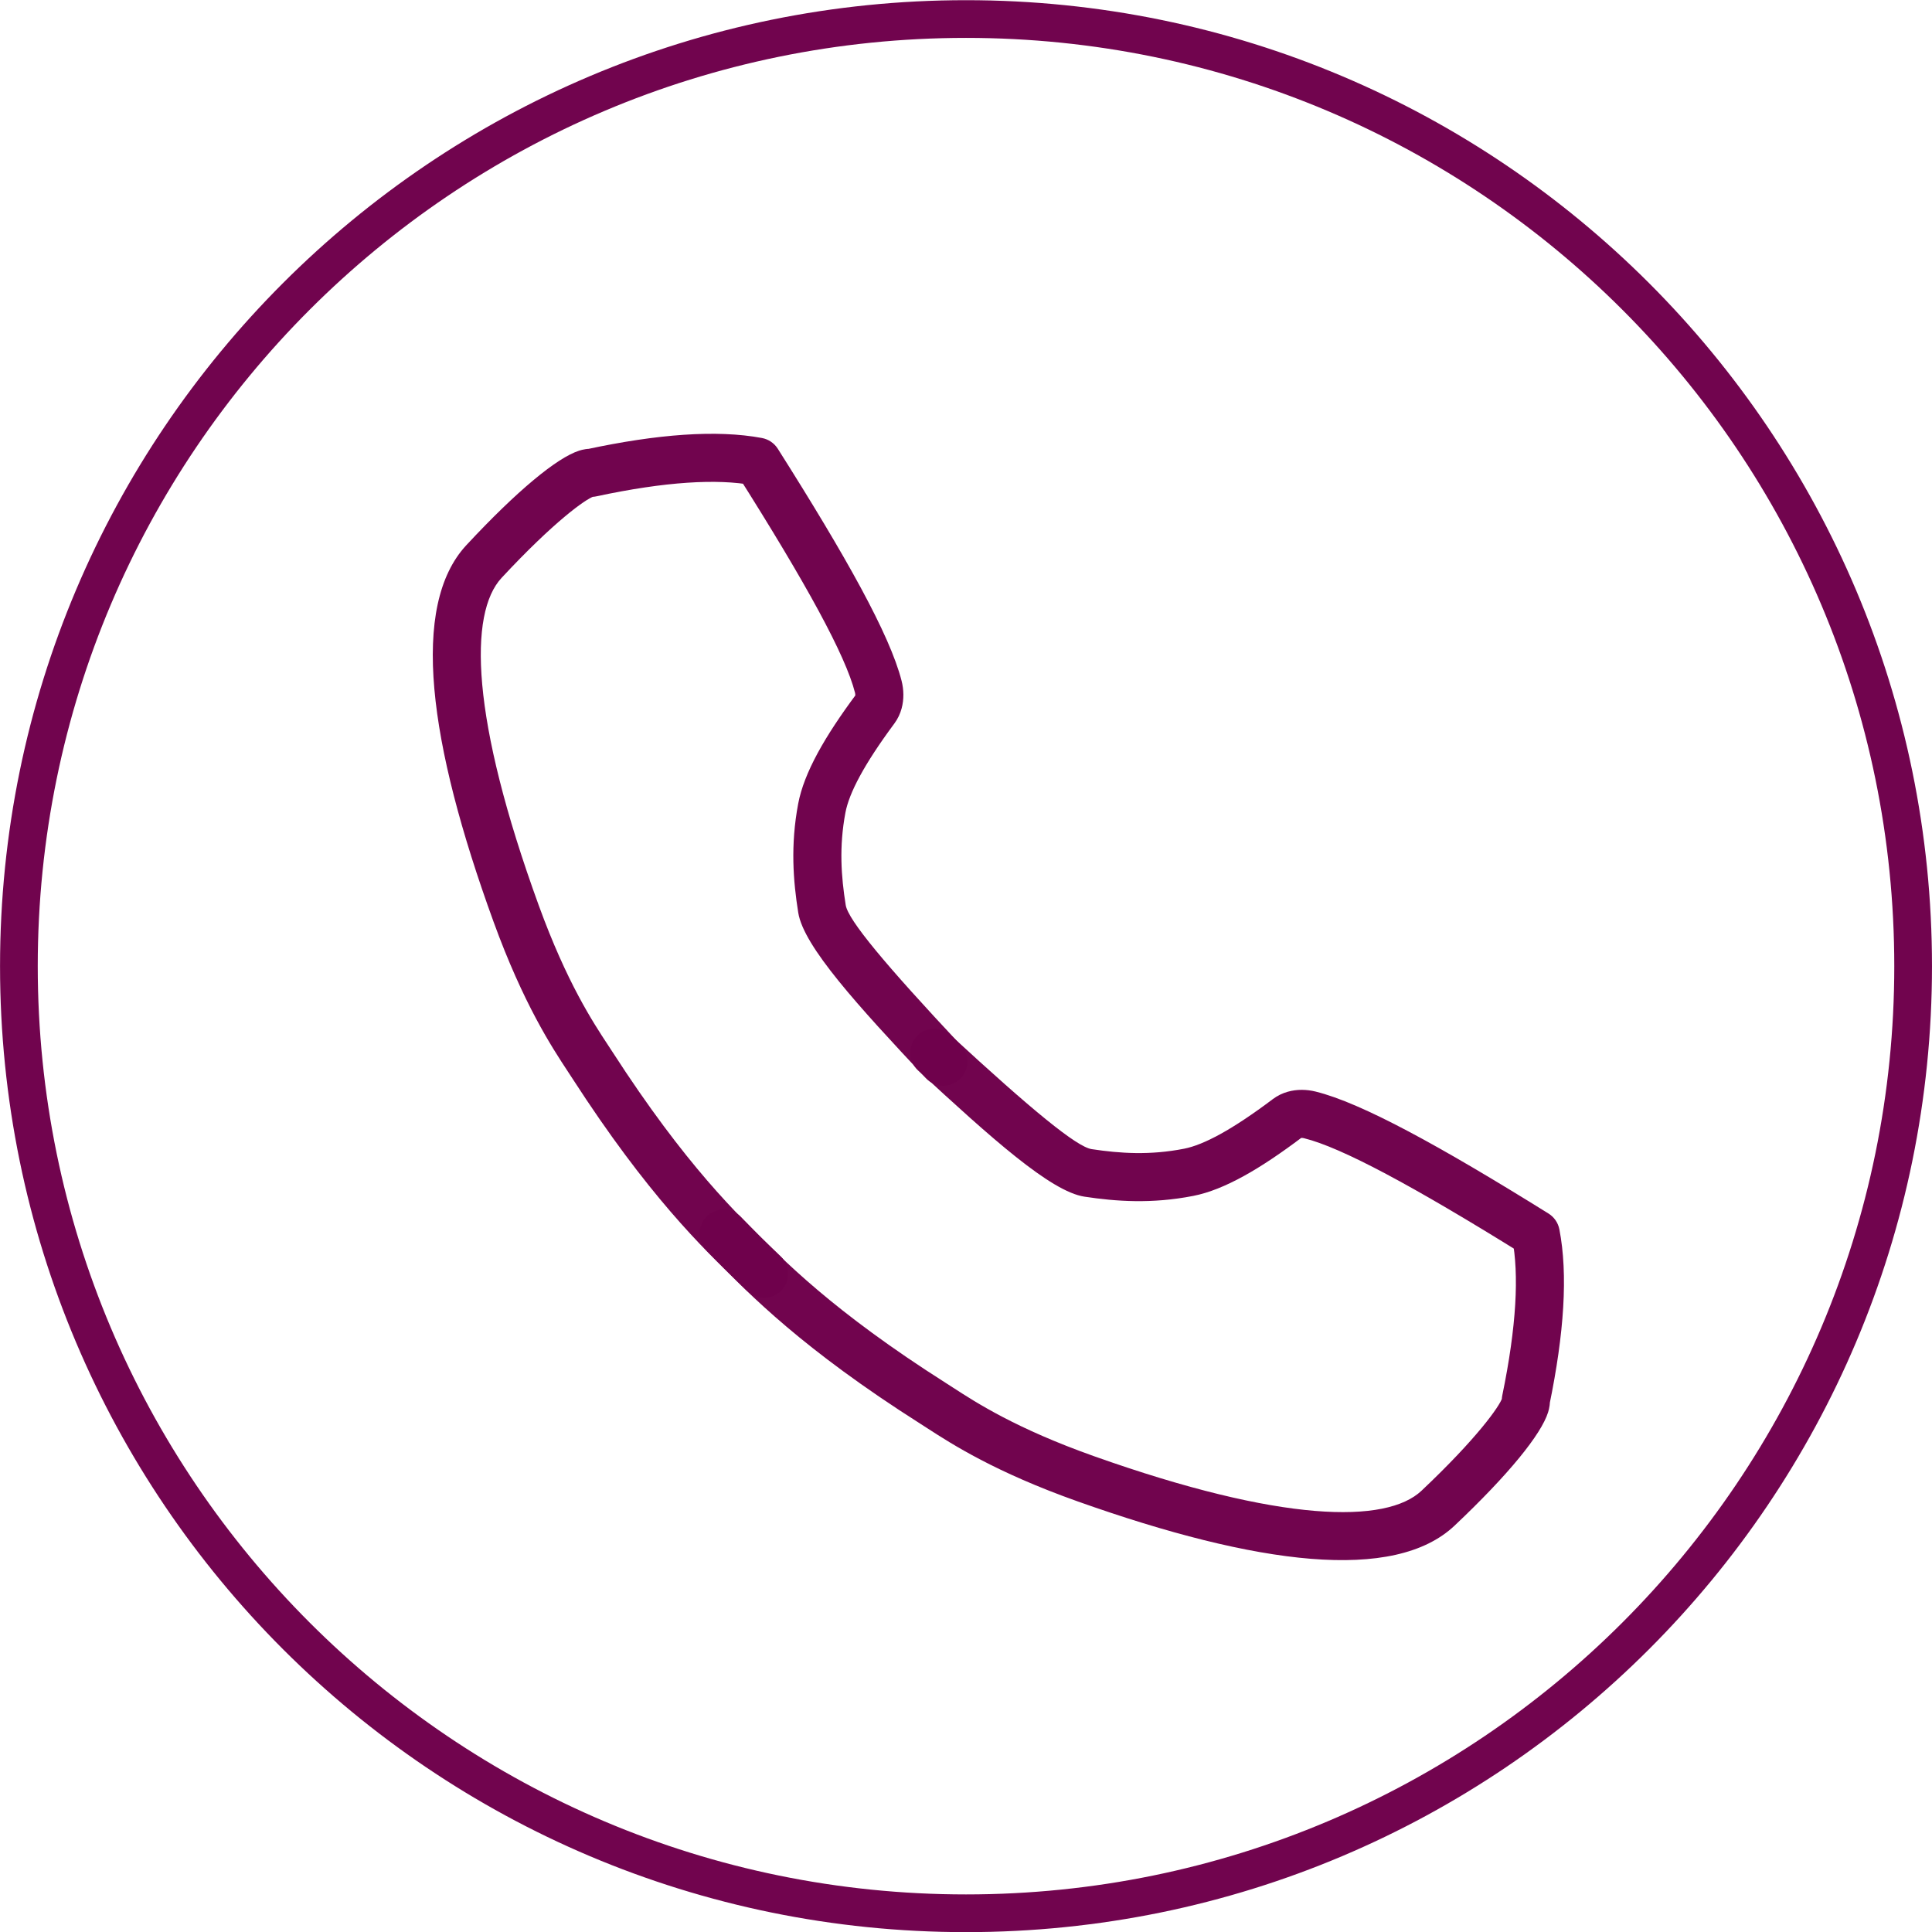
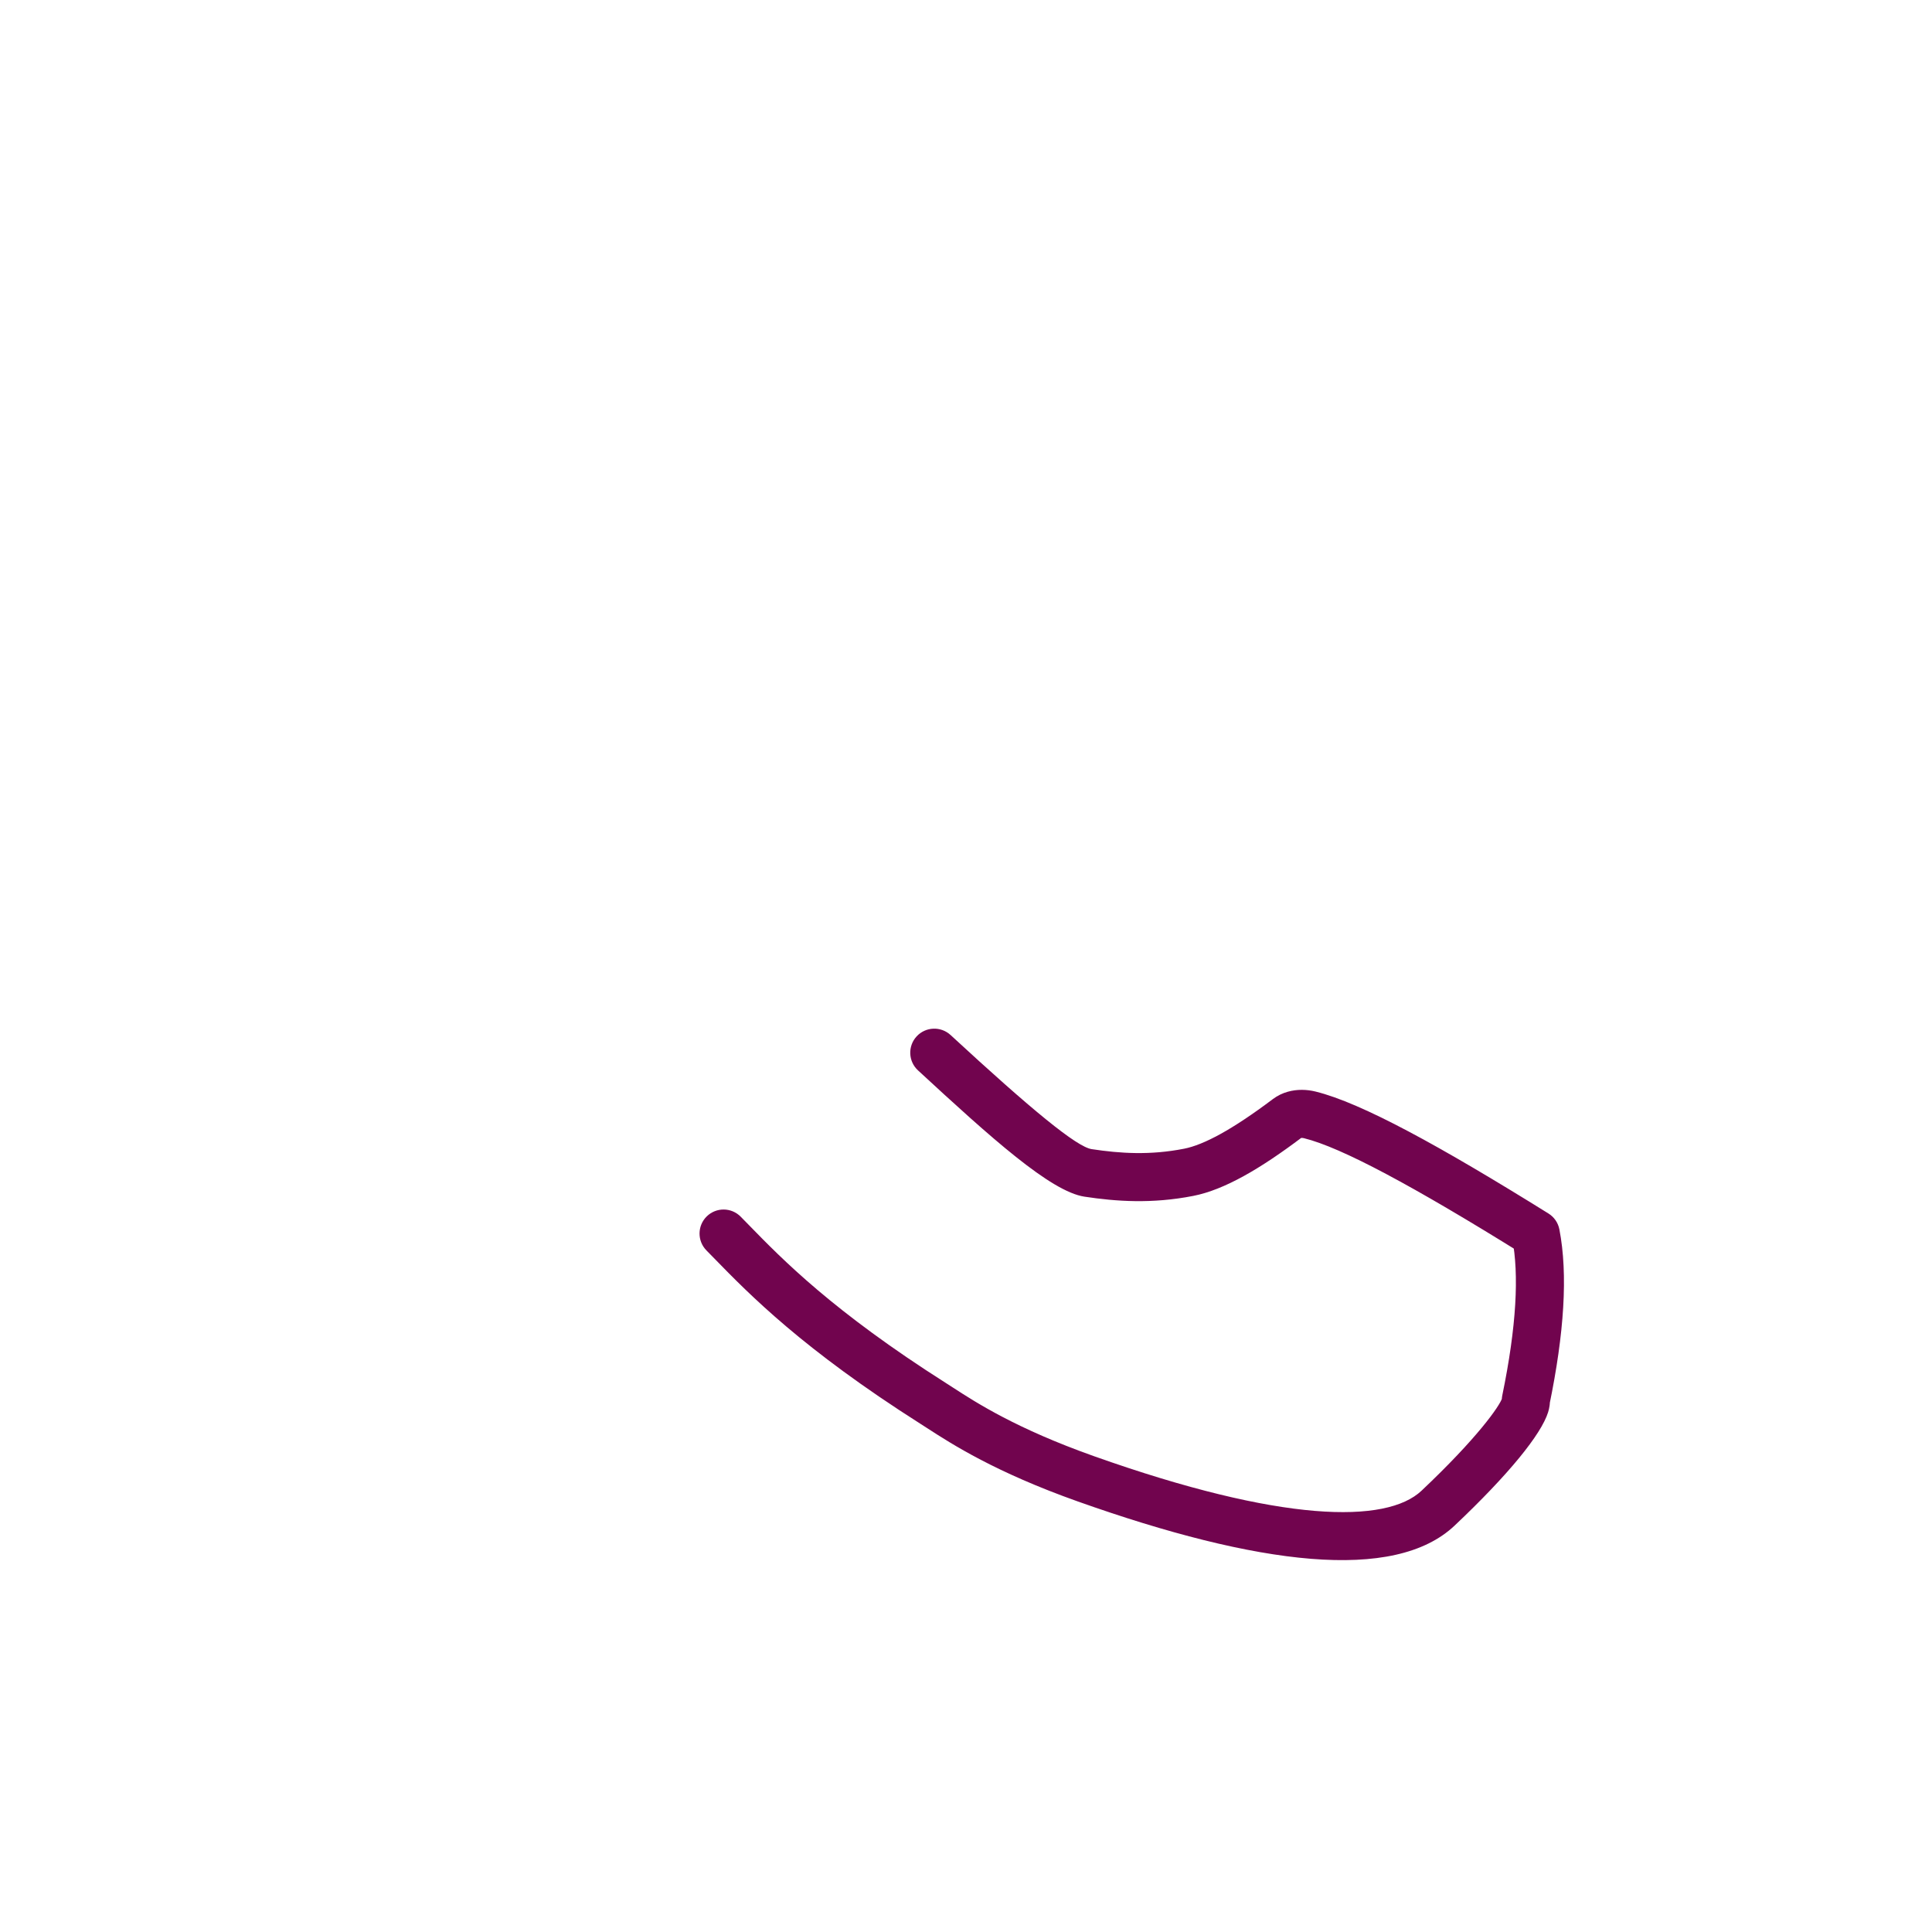
<svg xmlns="http://www.w3.org/2000/svg" fill="#6f024c" height="385.2" preserveAspectRatio="xMidYMid meet" version="1" viewBox="1108.5 582.4 385.2 385.2" width="385.2" zoomAndPan="magnify">
  <g fill-opacity="0.988">
    <g id="change1_3">
-       <path d="M1293.09,797.359L1293.09,797.359C1279.534,782.904,1268.727,771.098,1267.653,764.367L1267.653,764.367C1266.644,758.041,1266.083,750.928,1267.639,742.655L1267.639,742.655C1268.813,736.412,1272.997,729.196,1279.133,720.922L1279.132,720.923C1279.037,721.05,1279.014,721.136,1279.015,721.133L1279.015,721.133C1279.022,721.109,1279.065,720.882,1278.965,720.488L1278.964,720.487C1277.081,713.095,1269.332,698.884,1255.482,677.002L1258.653,679.15C1251.48,677.813,1241.16,678.411,1227.382,681.364C1226.868,681.474,1226.34,681.499,1225.818,681.437L1225.818,681.438C1226.541,681.523,1226.972,681.356,1226.875,681.386L1226.875,681.386C1225.286,681.893,1218.971,686.364,1208.514,697.605L1208.514,697.605C1201.926,704.688,1202.328,725.565,1215.91,762.902L1215.91,762.902C1221.521,778.325,1226.742,786.237,1229.748,790.803L1229.748,790.803C1230.07,791.292,1230.376,791.757,1230.661,792.2L1230.662,792.2C1245.196,814.708,1255.655,824.73,1262.453,831.258L1262.453,831.257C1263.023,831.805,1263.661,832.418,1264.188,832.929C1266.088,834.773,1266.133,837.807,1264.29,839.706C1262.446,841.605,1259.412,841.65,1257.513,839.807L1257.513,839.807C1257.019,839.328,1256.377,838.711,1255.815,838.171L1255.815,838.171C1248.695,831.334,1237.683,820.74,1222.61,797.4L1222.611,797.4C1222.343,796.986,1222.076,796.581,1221.742,796.073L1221.742,796.072C1218.509,791.161,1212.862,782.559,1206.903,766.178L1206.903,766.178C1193.9,730.434,1190.238,703.181,1201.497,691.077L1201.497,691.077C1211.603,680.212,1219.571,673.655,1223.965,672.255L1223.965,672.255C1224.65,672.036,1225.72,671.776,1226.938,671.919L1225.374,671.992C1239.61,668.941,1251.392,668.047,1260.409,669.728C1261.719,669.972,1262.868,670.751,1263.58,671.876L1263.58,671.876C1277.183,693.369,1285.916,708.95,1288.252,718.121L1288.252,718.12C1288.7,719.877,1288.766,721.807,1288.26,723.659L1288.261,723.659C1287.983,724.675,1287.523,725.697,1286.832,726.629L1286.832,726.63C1280.777,734.796,1277.797,740.499,1277.058,744.427L1277.058,744.427C1275.779,751.228,1276.206,757.144,1277.118,762.857L1277.118,762.857C1277.591,765.825,1284.987,774.709,1300.081,790.803C1301.892,792.733,1301.794,795.766,1299.864,797.577C1297.934,799.387,1294.901,799.29,1293.09,797.359 Z" />
-     </g>
+       </g>
    <g id="change1_1">
      <path d="M1291.525,795.807L1291.525,795.807C1306.084,809.251,1317.974,819.967,1324.713,820.989L1324.713,820.989C1331.047,821.949,1338.164,822.455,1346.424,820.835L1346.424,820.835C1352.659,819.613,1359.841,815.373,1368.069,809.174L1368.068,809.175C1367.941,809.27,1367.855,809.294,1367.858,809.294L1367.858,809.294C1367.882,809.287,1368.109,809.242,1368.504,809.339L1368.505,809.339C1375.911,811.165,1390.181,818.805,1412.169,832.486L1409.997,829.331C1411.389,836.493,1410.871,846.818,1408.024,860.618C1407.918,861.133,1407.897,861.662,1407.963,862.183L1407.963,862.183C1407.872,861.461,1408.036,861.029,1408.006,861.125L1408.006,861.126C1407.512,862.718,1403.089,869.068,1391.929,879.61L1391.929,879.611C1384.897,886.254,1364.018,886.013,1326.577,872.719L1326.577,872.719C1311.111,867.227,1303.159,862.067,1298.57,859.097L1298.57,859.097C1298.078,858.779,1297.611,858.476,1297.166,858.194L1297.166,858.193C1274.547,843.833,1264.445,833.452,1257.865,826.704L1257.865,826.704C1257.313,826.138,1256.695,825.505,1256.179,824.982C1254.321,823.097,1251.287,823.075,1249.402,824.933C1247.517,826.791,1247.496,829.825,1249.354,831.71L1249.354,831.71C1249.837,832.2,1250.459,832.837,1251.003,833.395L1251.003,833.395C1257.894,840.462,1268.573,851.393,1292.029,866.285L1292.028,866.285C1292.444,866.549,1292.851,866.812,1293.362,867.143L1293.362,867.143C1298.299,870.337,1306.944,875.918,1323.37,881.751L1323.37,881.751C1359.214,894.478,1386.494,897.929,1398.511,886.578L1398.511,886.578C1409.297,876.388,1415.793,868.369,1417.16,863.965L1417.159,863.965C1417.373,863.278,1417.625,862.206,1417.472,860.99L1417.411,862.554C1420.352,848.295,1421.155,836.506,1419.405,827.502C1419.15,826.194,1418.363,825.052,1417.232,824.348L1417.232,824.348C1395.636,810.911,1379.987,802.299,1370.799,800.034L1370.8,800.034C1369.039,799.6,1367.109,799.548,1365.261,800.068L1365.261,800.068C1364.247,800.353,1363.228,800.822,1362.302,801.519L1362.301,801.52C1354.181,807.637,1348.502,810.661,1344.58,811.43L1344.58,811.43C1337.789,812.761,1331.869,812.38,1326.15,811.513L1326.15,811.513C1323.178,811.062,1314.238,803.735,1298.028,788.765C1296.083,786.97,1293.052,787.09,1291.256,789.035C1289.461,790.979,1289.581,794.011,1291.525,795.807 Z" />
    </g>
    <g id="change1_2">
-       <path d="M1493.698,775.031L1493.698,775.031C1493.698,881.398,1407.47,967.626,1301.103,967.626L1301.103,967.626C1194.736,967.626,1108.508,881.398,1108.508,775.031L1108.508,775.031C1108.508,668.663,1194.736,582.436,1301.103,582.436L1301.103,582.436C1407.471,582.436,1493.698,668.663,1493.698,775.031L1493.698,775.031 M1486.179,775.031L1486.179,775.031C1486.179,672.816,1403.318,589.955,1301.103,589.955L1301.103,589.955C1198.888,589.955,1116.027,672.816,1116.027,775.031L1116.027,775.031C1116.027,877.246,1198.888,960.107,1301.103,960.107L1301.103,960.107C1403.318,960.107,1486.179,877.246,1486.179,775.031 Z" />
-     </g>
+       </g>
  </g>
</svg>